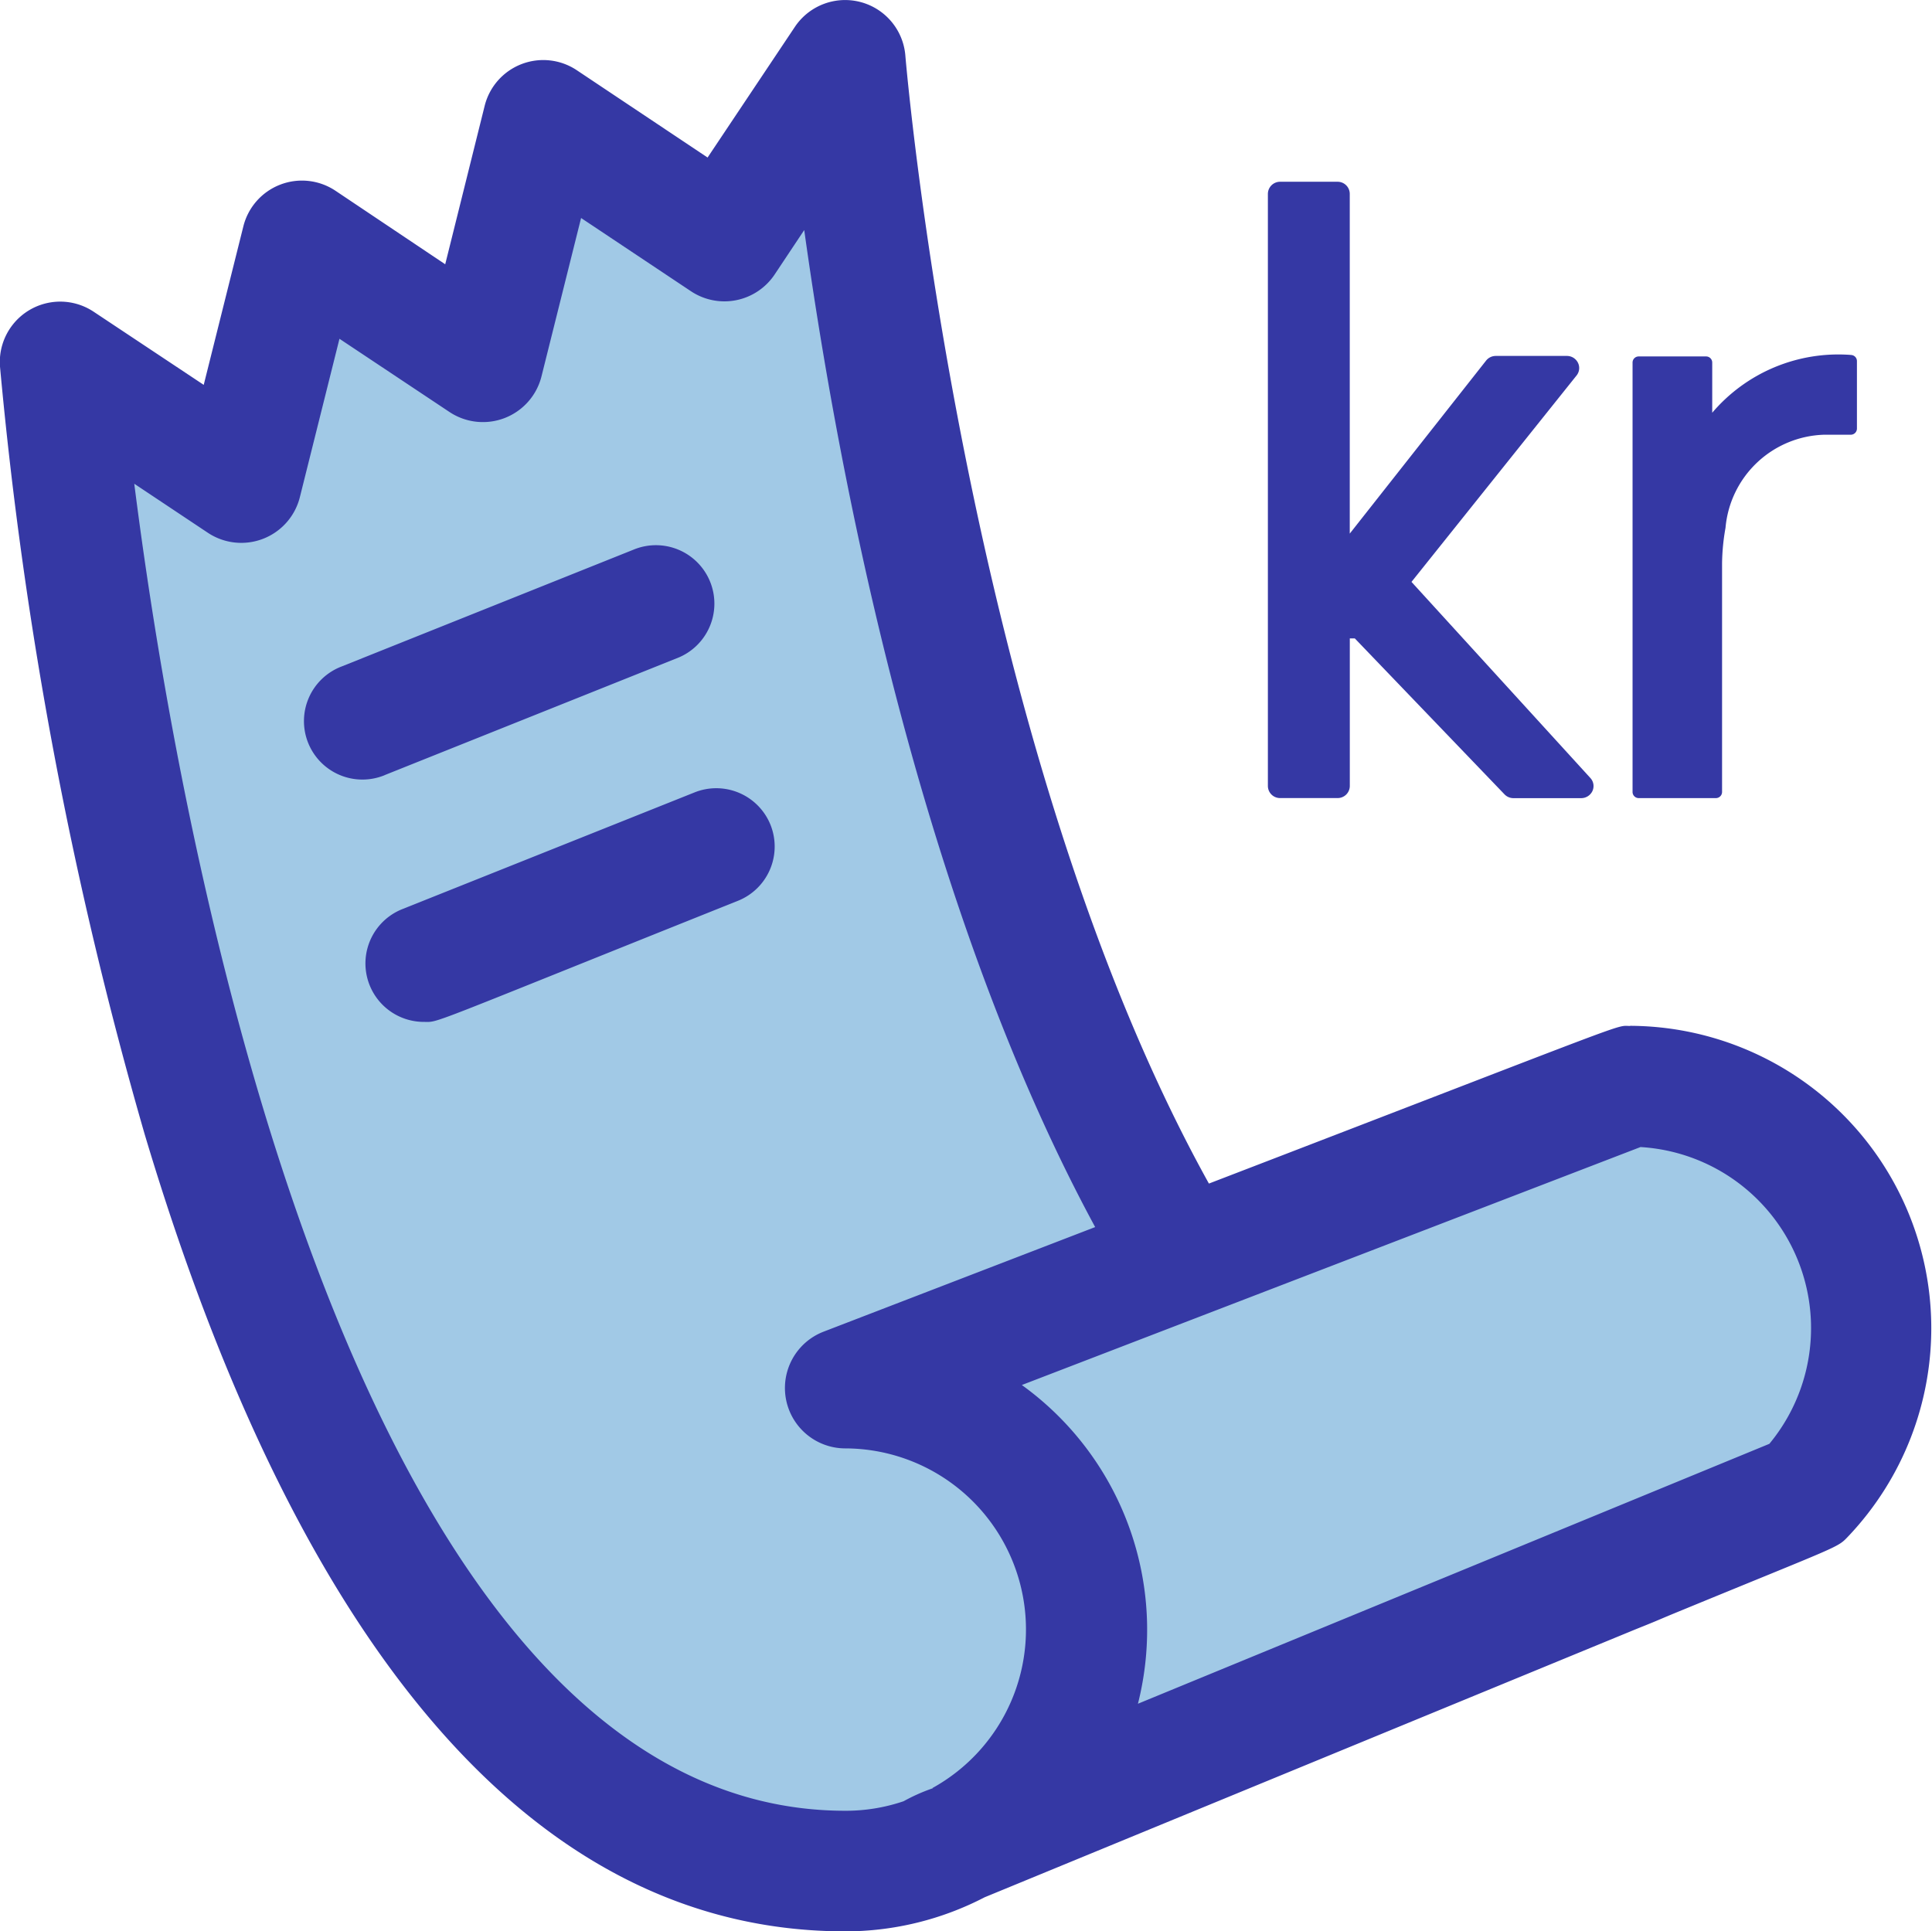
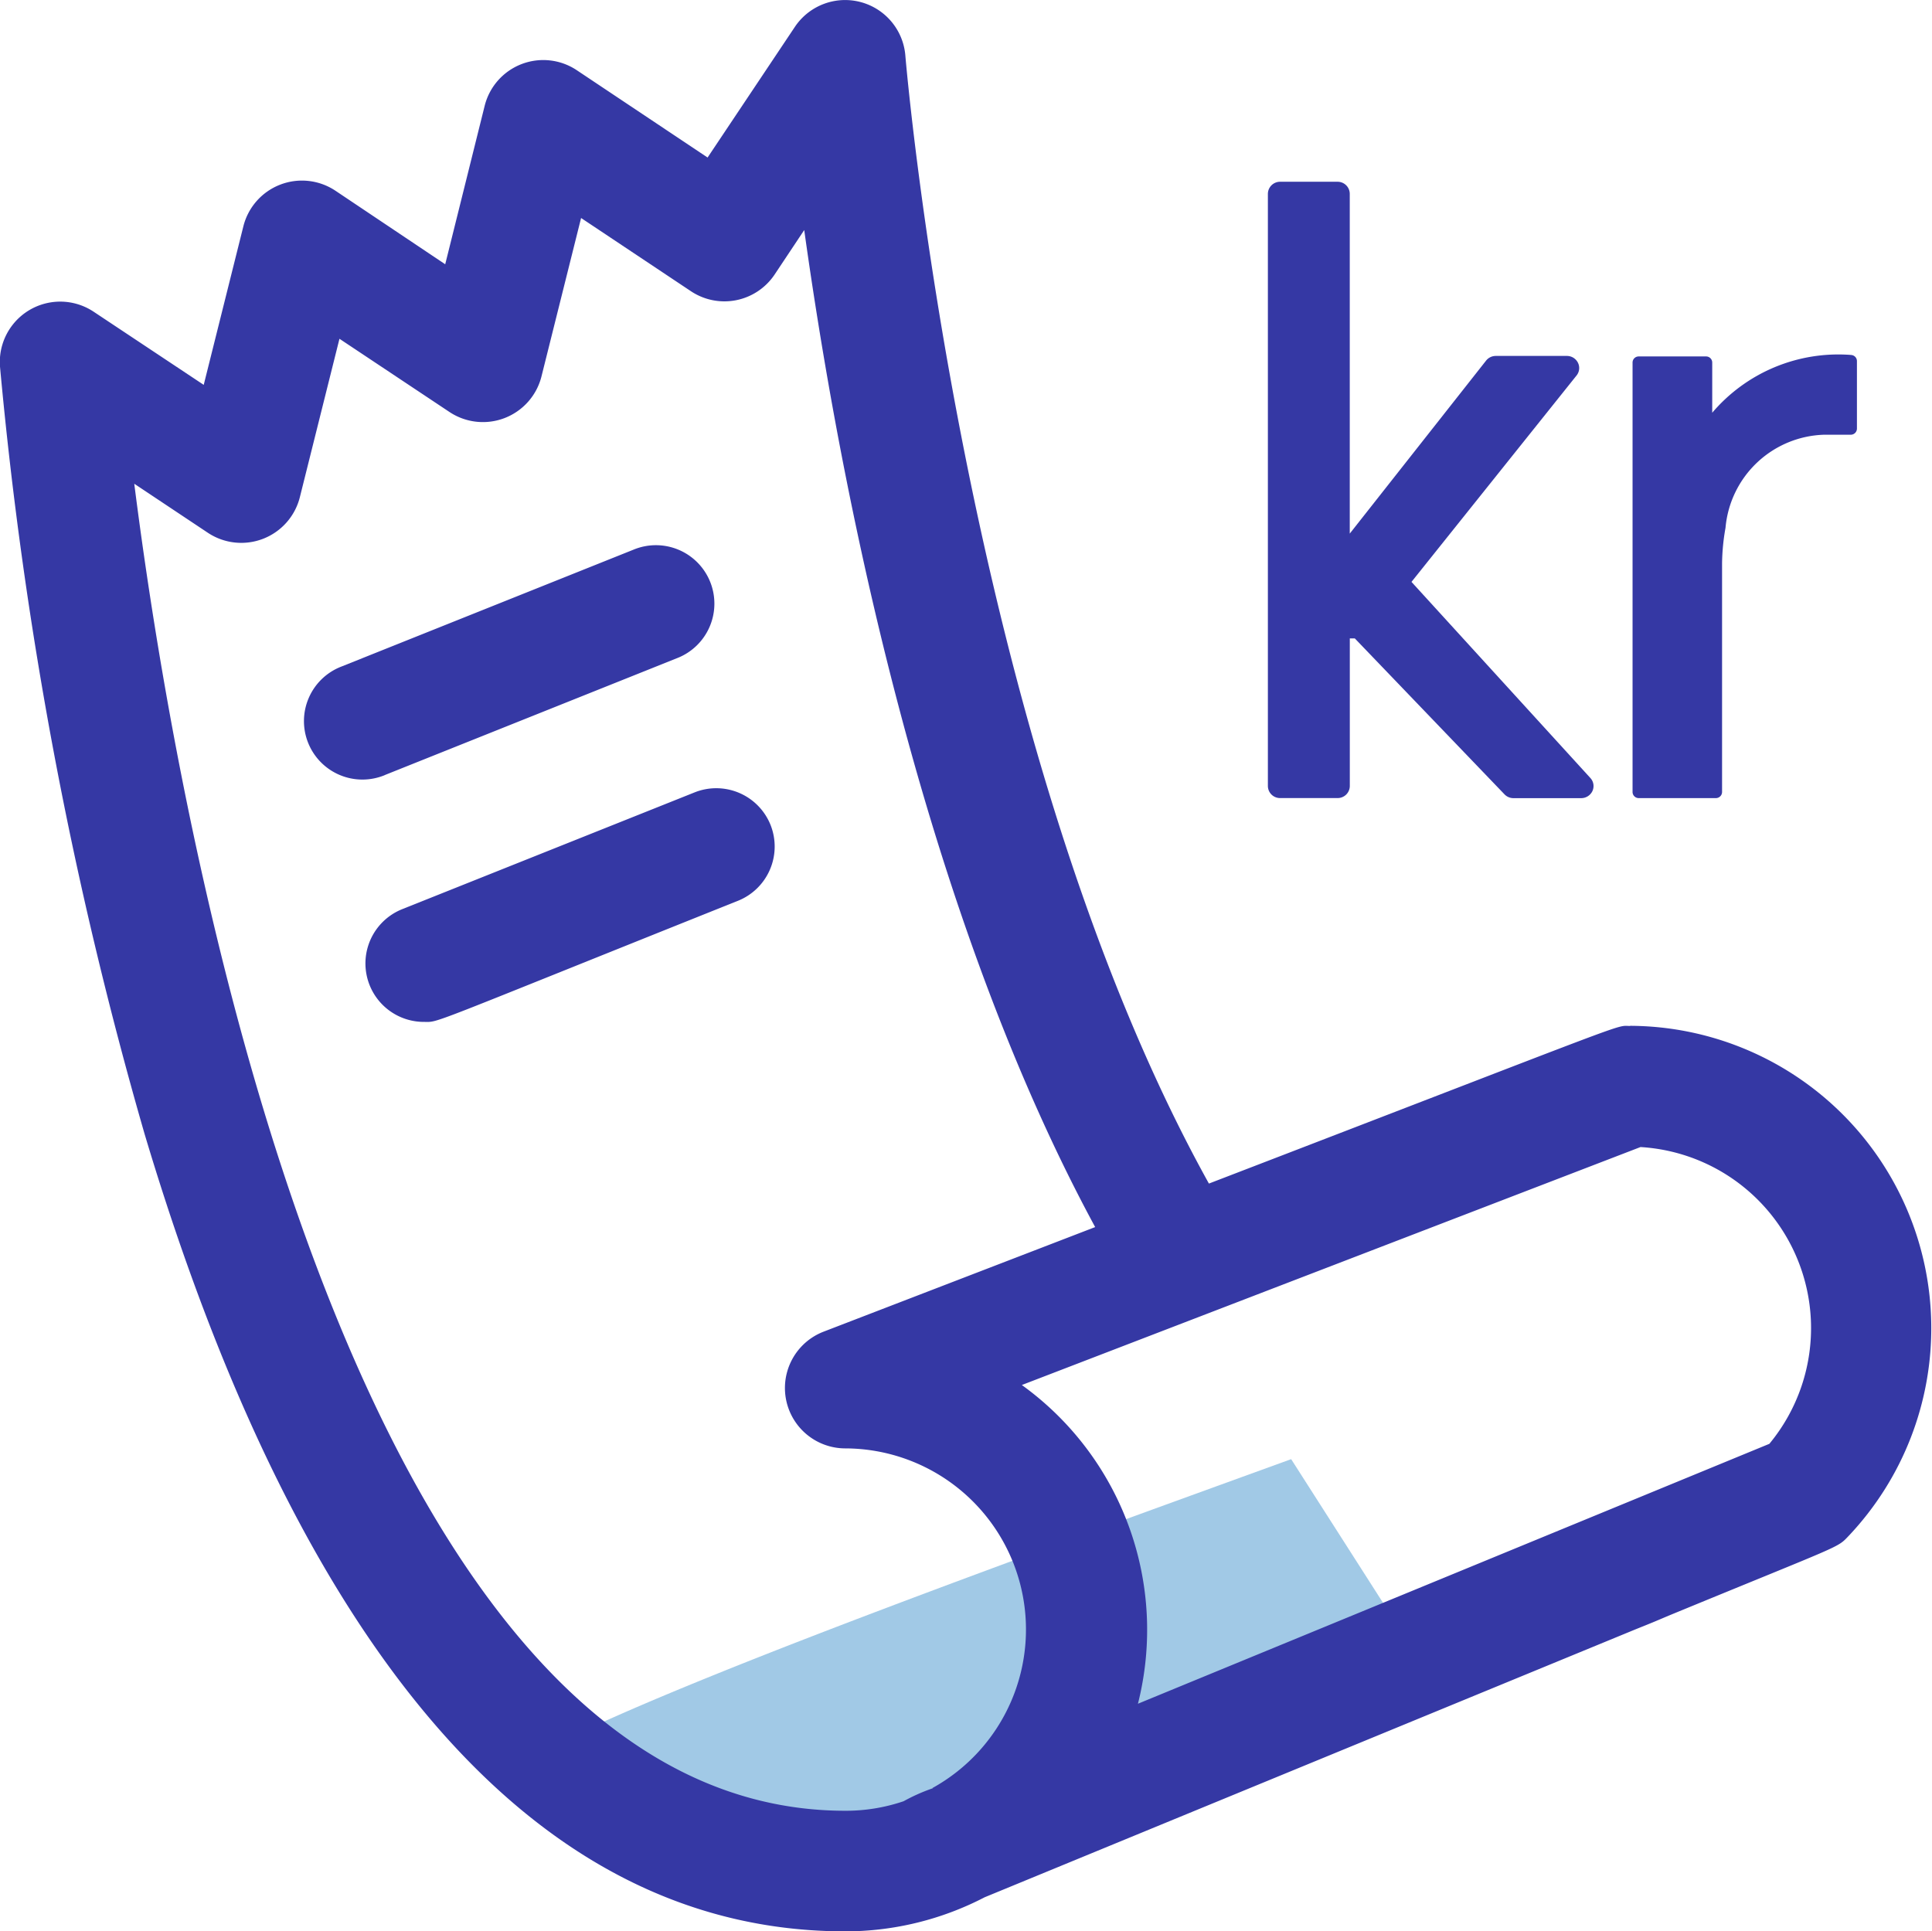
<svg xmlns="http://www.w3.org/2000/svg" width="42.002" height="41.993" viewBox="0 0 42.002 41.993">
  <g id="e-invoice-icon" transform="translate(-271 -3028)">
-     <path id="Path_33016" data-name="Path 33016" d="M44.868,50.6l-9.952,4.241a4.93,4.93,0,0,1-2.391.617c-5.895,0-9.571-5.784-11.82-11.4C16.9,34.564,16,22.577,16,22.577l3.813,2.631,1.271-5.261L24.9,22.577l1.271-5.261,3.813,2.631L32.526,16s.2,2.583.817,6.321c.923,5.605,2.779,13.8,6.287,19.788Z" transform="translate(256.27 3013.265)" fill="#a1c9e6" />
    <path id="Path_33017" data-name="Path 33017" d="M160.62,386.971l-9.952,4.1a5.066,5.066,0,0,1-2.391.6,9.452,9.452,0,0,1-6.535-2.733c2.93-1.506,10.576-4.255,16.126-6.271Z" transform="translate(141.202 2677.059)" fill="#a1c9e6" />
-     <path id="Path_33018" data-name="Path 33018" d="M244.206,296.593,226.4,303.926a5.086,5.086,0,0,0-2.4-9.57L240.526,288a5.092,5.092,0,0,1,3.68,8.593Z" transform="translate(66.12 2764.199)" fill="#a1c9e6" />
    <path id="Path_33019" data-name="Path 33019" d="M35.438,22.326c-.348,0,.32-.217-9.156,3.427-5.338-9.618-6.588-24.38-6.6-24.533A1.314,1.314,0,0,0,17.283.6l-1.9,2.844-2.846-1.9a1.313,1.313,0,0,0-2,.775L9.679,5.765l-2.388-1.6a1.313,1.313,0,0,0-2,.774L4.429,8.387,2.041,6.8A1.313,1.313,0,0,0,0,7.991,89.547,89.547,0,0,0,3.142,24.67c2.4,8.036,6.889,17.342,15.234,17.342a6.574,6.574,0,0,0,3.03-.741l14.156-5.828c.359-.144.359-.144.712-.294,3.827-1.576,3.657-1.464,3.916-1.735a6.575,6.575,0,0,0-4.75-11.091ZM20.281,38.9a4,4,0,0,0-.637.283,3.91,3.91,0,0,1-1.268.207C8.285,39.388,4.19,20.565,2.919,10.537l1.6,1.066a1.313,1.313,0,0,0,2-.774l.861-3.444L9.772,8.977a1.313,1.313,0,0,0,2-.774l.861-3.444,2.388,1.592a1.313,1.313,0,0,0,1.82-.364l.643-.966c.985,7.056,2.947,15.44,6.325,21.678L17.9,28.975a1.313,1.313,0,0,0,.471,2.536,3.938,3.938,0,0,1,1.9,7.385Zm18.182-7.487-13.724,5.65a6.561,6.561,0,0,0-2.524-6.93l13.45-5.174a3.944,3.944,0,0,1,2.8,6.454Z" transform="translate(271 3027.981)" fill="#3538a4" />
    <path id="Path_33020" data-name="Path 33020" d="M81.741,148.991l6.354-2.542a1.271,1.271,0,1,0-.944-2.36L80.8,146.631a1.271,1.271,0,1,0,.944,2.36Z" transform="translate(197.622 2895.862)" fill="#3538a4" />
    <path id="Path_33021" data-name="Path 33021" d="M104.806,208.8a1.271,1.271,0,0,0-1.652-.708L96.8,210.63a1.271,1.271,0,0,0,.472,2.452c.344,0-.074.127,6.827-2.634A1.271,1.271,0,0,0,104.806,208.8Z" transform="translate(182.946 2837.137)" fill="#3538a4" />
    <path id="Path_127630" data-name="Path 127630" d="M8.467,12.965a.258.258,0,0,1,.041.288.271.271,0,0,1-.24.149H6.792A.27.27,0,0,1,6.6,13.32L3.345,9.929H3.236v3.209a.264.264,0,0,1-.267.262H1.722a.264.264,0,0,1-.267-.262V.262A.265.265,0,0,1,1.722,0H2.968a.264.264,0,0,1,.267.262V7.65L6.2,3.887a.268.268,0,0,1,.21-.1H7.956a.267.267,0,0,1,.236.141.258.258,0,0,1-.027.285L4.577,8.7Zm5.659-9.2a3.6,3.6,0,0,0-3.011,1.257V3.931a.133.133,0,0,0-.133-.133H9.516a.133.133,0,0,0-.133.133v9.337a.134.134,0,0,0,.134.133h1.678a.134.134,0,0,0,.134-.133V8.291a4.666,4.666,0,0,1,.075-.767A2.219,2.219,0,0,1,13.548,5.5h.579a.134.134,0,0,0,.134-.134V3.9a.133.133,0,0,0-.135-.134Z" transform="translate(297.109 3031.952)" fill="#3538a4" />
  </g>
</svg>